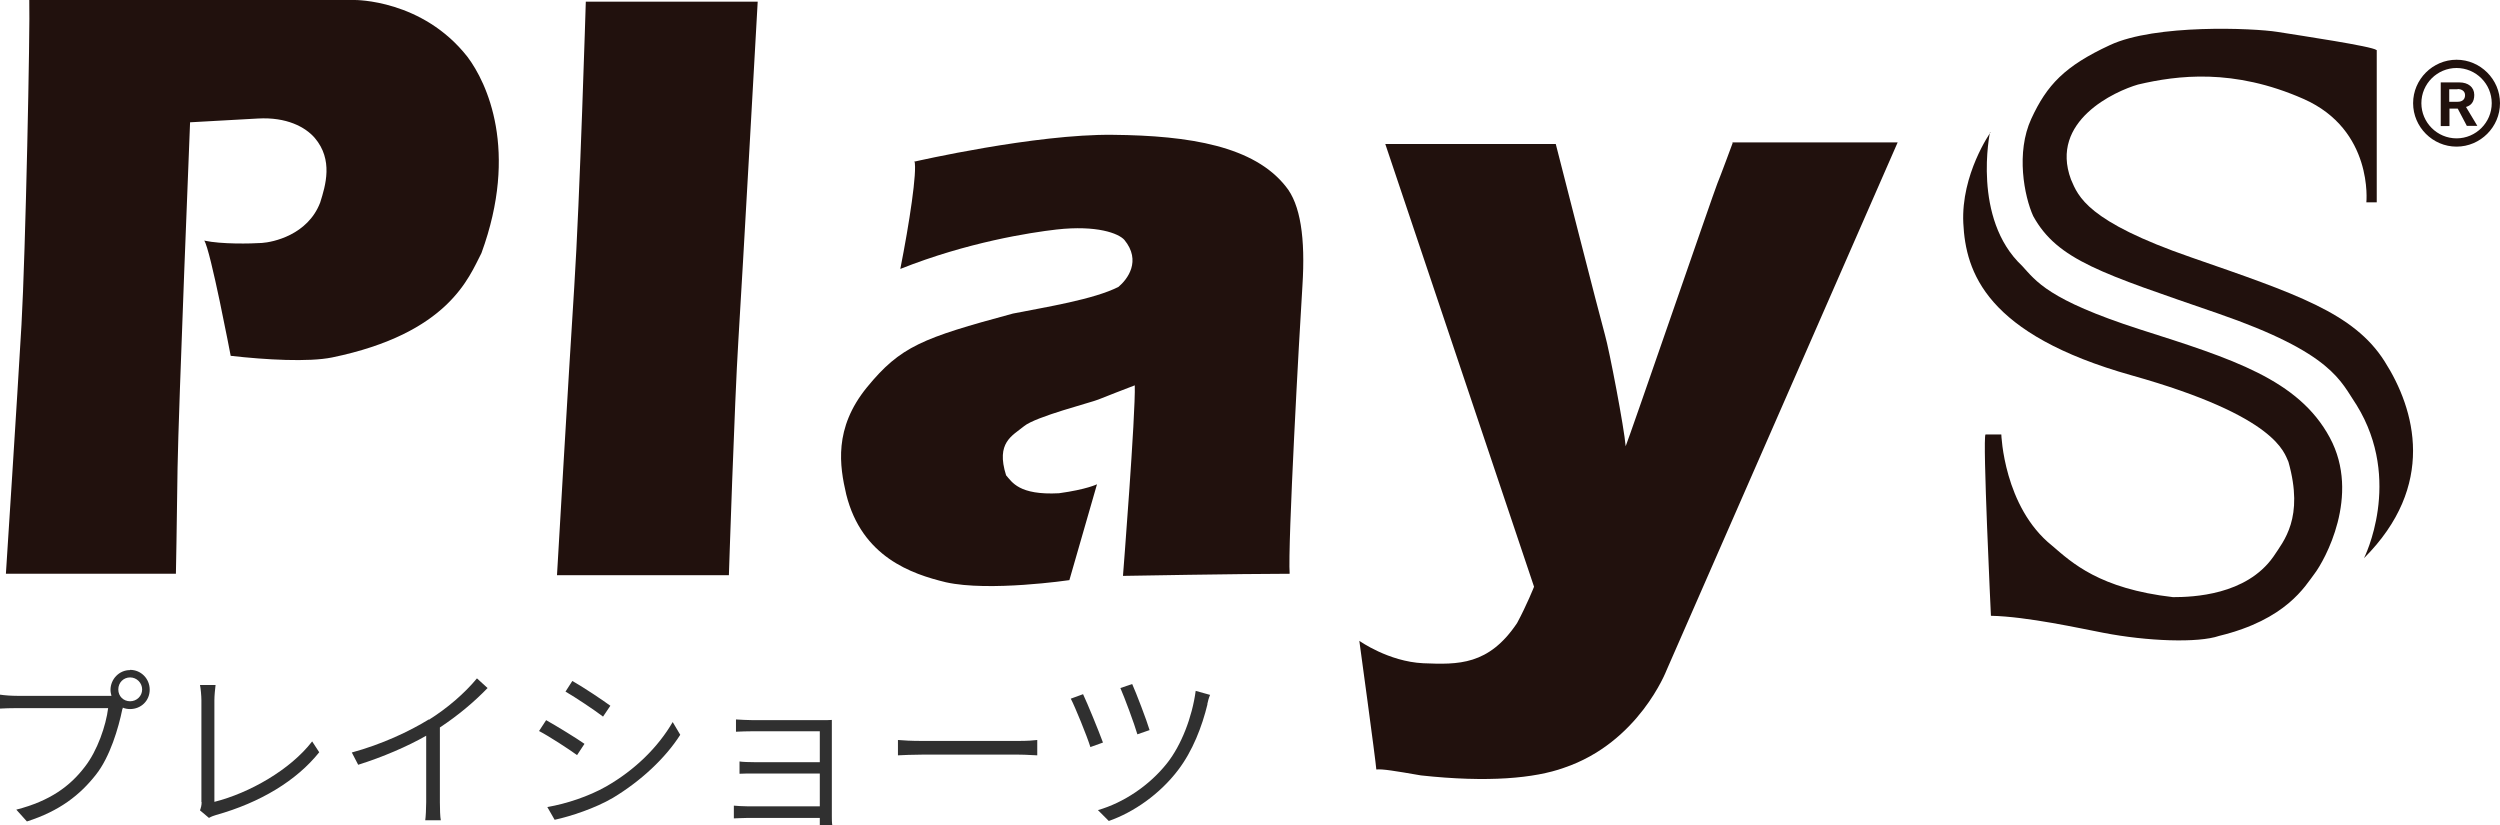
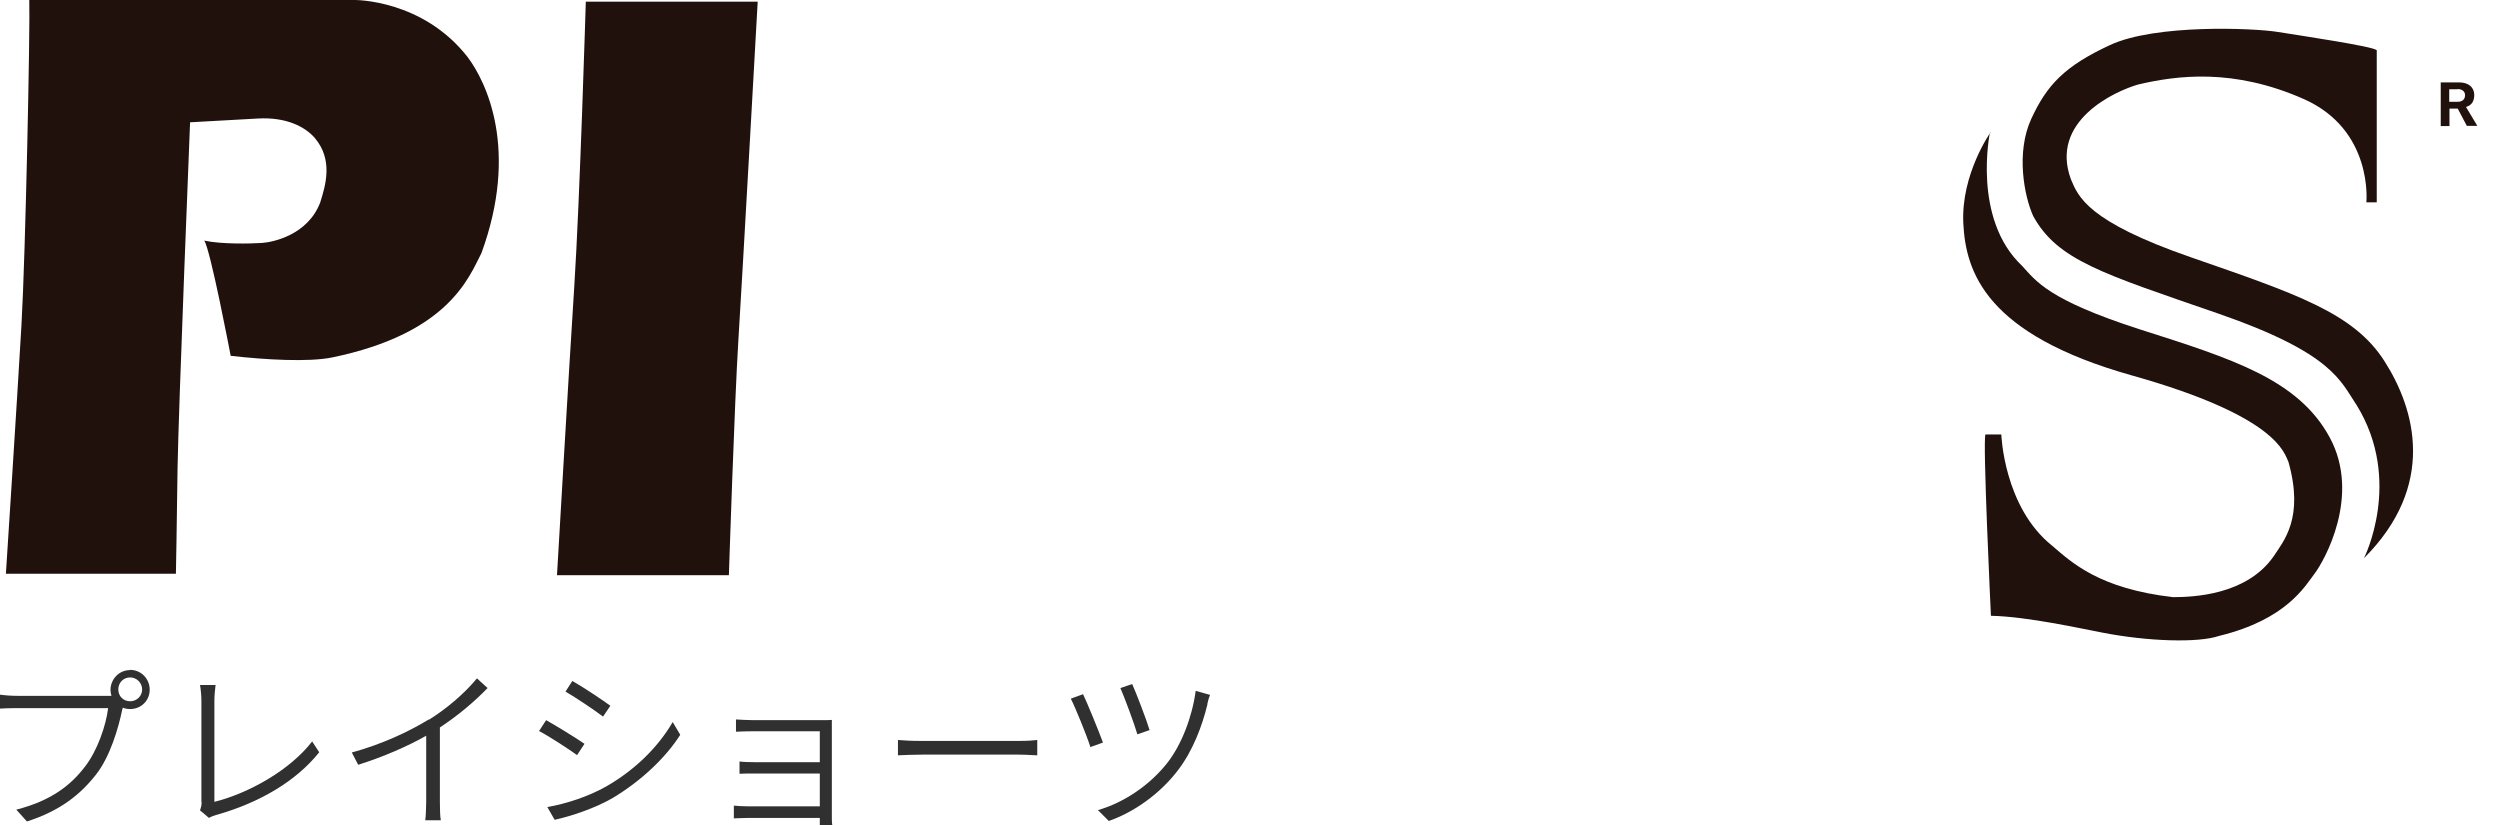
<svg xmlns="http://www.w3.org/2000/svg" viewBox="0 0 105.88 34.94" id="_レイヤー_2">
  <defs>
    <style>.cls-1{fill:#303030;}.cls-1,.cls-2{stroke-width:0px;}.cls-2{fill:#21110d;}</style>
  </defs>
  <path d="M5.51,28.37c.46,0,.83.37.83.84s-.37.82-.83.82c-.11,0-.22-.02-.31-.06,0,.02,0,.04-.02.07-.16.79-.52,2.01-1.11,2.76-.68.87-1.55,1.55-2.93,1.99l-.45-.5c1.44-.37,2.28-1,2.9-1.81.54-.69.9-1.76.99-2.49H.72c-.29,0-.53.01-.72.02v-.59c.2.03.48.05.72.05h3.79c.06,0,.13,0,.21,0-.02-.08-.04-.16-.04-.25,0-.46.37-.84.82-.84ZM5.51,29.7c.28,0,.51-.22.51-.5s-.23-.51-.51-.51-.5.22-.5.51.22.5.5.5Z" class="cls-1" />
  <path d="M8.53,33.97v-4.31c0-.18-.03-.52-.06-.65h.66c-.02.16-.05.45-.05.65v4.3c1.47-.37,3.21-1.35,4.14-2.56l.3.46c-.96,1.2-2.49,2.13-4.38,2.66-.07.02-.19.06-.29.12l-.38-.32c.04-.11.07-.21.07-.35Z" class="cls-1" />
  <path d="M18.17,30.48c.78-.49,1.51-1.12,2.03-1.75l.45.41c-.58.6-1.25,1.16-2.02,1.67v3.17c0,.27.01.63.04.76h-.66c.02-.13.04-.49.04-.76v-2.82c-.79.45-1.83.9-2.88,1.23l-.27-.52c1.28-.35,2.43-.89,3.26-1.4Z" class="cls-1" />
  <path d="M24.75,31.51l-.31.47c-.36-.26-1.17-.79-1.61-1.02l.3-.46c.43.24,1.31.78,1.62,1ZM25.67,33.31c1.24-.71,2.21-1.68,2.82-2.73l.32.54c-.63.99-1.67,1.96-2.85,2.67-.75.44-1.78.78-2.47.93l-.31-.54c.81-.14,1.75-.45,2.49-.87ZM25.85,29.89l-.31.46c-.35-.27-1.16-.81-1.59-1.06l.29-.45c.43.24,1.3.82,1.61,1.05Z" class="cls-1" />
  <path d="M31.89,30.5h2.9c.17,0,.34,0,.44-.01,0,.07,0,.22,0,.36v3.72c0,.12,0,.28.02.38h-.53c0-.07,0-.18,0-.31h-3.03c-.24,0-.49.02-.61.02v-.54c.12.01.35.03.6.03h3.04v-1.39h-2.76c-.25,0-.5,0-.64.01v-.52c.13.02.39.03.64.03h2.76v-1.31h-2.82c-.18,0-.6.01-.73.02v-.52c.13.01.55.03.73.03Z" class="cls-1" />
  <path d="M39.03,31.38h4.11c.38,0,.63-.02.79-.04v.65c-.15,0-.45-.03-.78-.03h-4.11c-.41,0-.78.02-1.01.03v-.65c.22.02.58.04,1.01.04Z" class="cls-1" />
  <path d="M46.71,31.45l-.53.19c-.14-.46-.66-1.73-.83-2.05l.52-.19c.19.4.66,1.55.84,2.04ZM51.14,29.82c-.23.95-.63,1.99-1.25,2.8-.77,1.01-1.87,1.78-2.93,2.15l-.46-.46c1.08-.31,2.18-1.04,2.93-1.99.6-.76,1.06-1.94,1.21-3.06l.61.17c-.05.11-.1.29-.12.4ZM48.69,30.92l-.52.18c-.12-.42-.55-1.58-.72-1.96l.5-.17c.16.35.62,1.55.74,1.96Z" class="cls-1" />
-   <path d="M104.04,6.21c-1.01,0-1.84-.83-1.84-1.84s.83-1.84,1.84-1.84,1.84.83,1.84,1.84-.83,1.84-1.84,1.84ZM104.04,2.88c-.82,0-1.49.67-1.49,1.49s.67,1.49,1.49,1.49,1.49-.67,1.49-1.49-.67-1.49-1.49-1.49Z" class="cls-2" />
  <path d="M104.48,5.34l-.39-.74h-.35v.74h-.37v-1.85h.79c.37,0,.63.2.63.53,0,.3-.14.45-.35.51l.48.8h-.44ZM104.09,3.78h-.36v.53h.36c.19,0,.31-.1.31-.28,0-.17-.14-.26-.32-.26Z" class="cls-2" />
  <path d="M100.66,2.12v6.45h-.44s.31-3.07-2.66-4.38c-2.97-1.31-5.35-1-7.01-.61-.97.28-3.76,1.54-2.84,4.02.31.72.67,1.77,5.09,3.3,4.43,1.54,6.89,2.35,8.19,4.4,1.31,2.05,2.2,5.27-.87,8.34,0,0,1.66-3.28-.31-6.48-.69-1.02-1-2.2-5.89-3.89-4.89-1.69-6.78-2.25-7.81-4.12-.38-.84-.74-2.69-.08-4.12s1.41-2.23,3.33-3.12c1.92-.9,6.09-.72,7.09-.56s4.02.61,4.2.77Z" class="cls-2" />
  <path d="M84.28,5.6s-.77,3.66,1.36,5.66c.59.64,1.08,1.43,4.99,2.69,3.92,1.25,6.71,2.12,8.04,4.58,1.33,2.46-.23,5.22-.64,5.76s-1.2,1.95-4.04,2.64c-.9.31-3.05.23-4.91-.13-.95-.18-3.23-.69-4.76-.72,0,0-.36-7.53-.23-7.68h.67s.1,3.07,2.15,4.71c.84.72,2,1.82,5.12,2.18.84,0,3.1-.08,4.25-1.71.44-.67,1.31-1.64.64-4.02-.18-.36-.44-1.92-6.63-3.66-6.19-1.74-7.04-4.38-7.14-6.45s1.15-3.84,1.15-3.84Z" class="cls-2" />
-   <path d="M73.37,6.03h7l-9.79,22.36s-1.17,3.06-4.35,4.13c-1.23.44-3.21.63-6.05.32-1.1-.19-1.64-.28-1.89-.25-.03-.41-.72-5.45-.72-5.45,0,0,1.23.88,2.71.95,1.48.06,2.77.09,3.97-1.7.41-.76.72-1.54.72-1.54l-6.3-18.75h7.22s1.89,7.41,2.08,8.07c.19.66.82,3.97.88,4.73.16-.38,3.75-10.81,3.88-11.12s.65-1.72.65-1.72Z" class="cls-2" />
-   <path d="M38.75,6.84s5.1-1.17,8.38-1.13c3.28.03,5.98.49,7.32,2.18.63.76.84,2.2.71,4.22-.13,2.02-.63,11.06-.54,12.19-2.08,0-7.06.09-7.06.09,0,0,.54-6.87.5-8.07-.41.16-1.23.47-1.54.6s-2.65.72-3.15,1.13-1.2.69-.76,2.08c.25.28.54.85,2.24.76,1.17-.16,1.61-.38,1.61-.38l-1.17,4.06s-3.4.5-5.23.09c-1.45-.35-3.56-1.07-4.22-3.72-.28-1.2-.54-2.8.88-4.54,1.42-1.73,2.33-2.08,6.18-3.12,1.42-.28,3.43-.6,4.47-1.13.38-.32.98-1.1.25-1.99-.25-.28-1.17-.63-2.87-.44-1.13.13-3.78.54-6.62,1.67.38-1.92.72-4.13.6-4.57Z" class="cls-2" />
  <path d="M24.81.07h7.28s-.66,11.83-.82,14.37c-.16,2.54-.4,9.92-.4,9.92h-7.28s.49-8.47.73-12.2S24.81.07,24.81.07Z" class="cls-2" />
  <path d="M1.24,0h13.78s2.87-.03,4.78,2.41c.82,1.09,2.18,3.96.59,8.31-.53,1.02-1.38,3.4-6.33,4.42-.99.2-2.8.1-4.29-.07,0,0-.86-4.52-1.12-4.88.73.16,1.98.13,2.44.1s1.94-.33,2.47-1.71c.23-.73.56-1.81-.23-2.74-.4-.46-1.19-.89-2.41-.82-1.22.07-2.87.16-2.87.16,0,0-.49,12.16-.53,14.64-.03,2.47-.07,4.48-.07,4.48H.25s.49-7.58.66-10.55S1.28,1.15,1.24,0Z" class="cls-2" />
</svg>